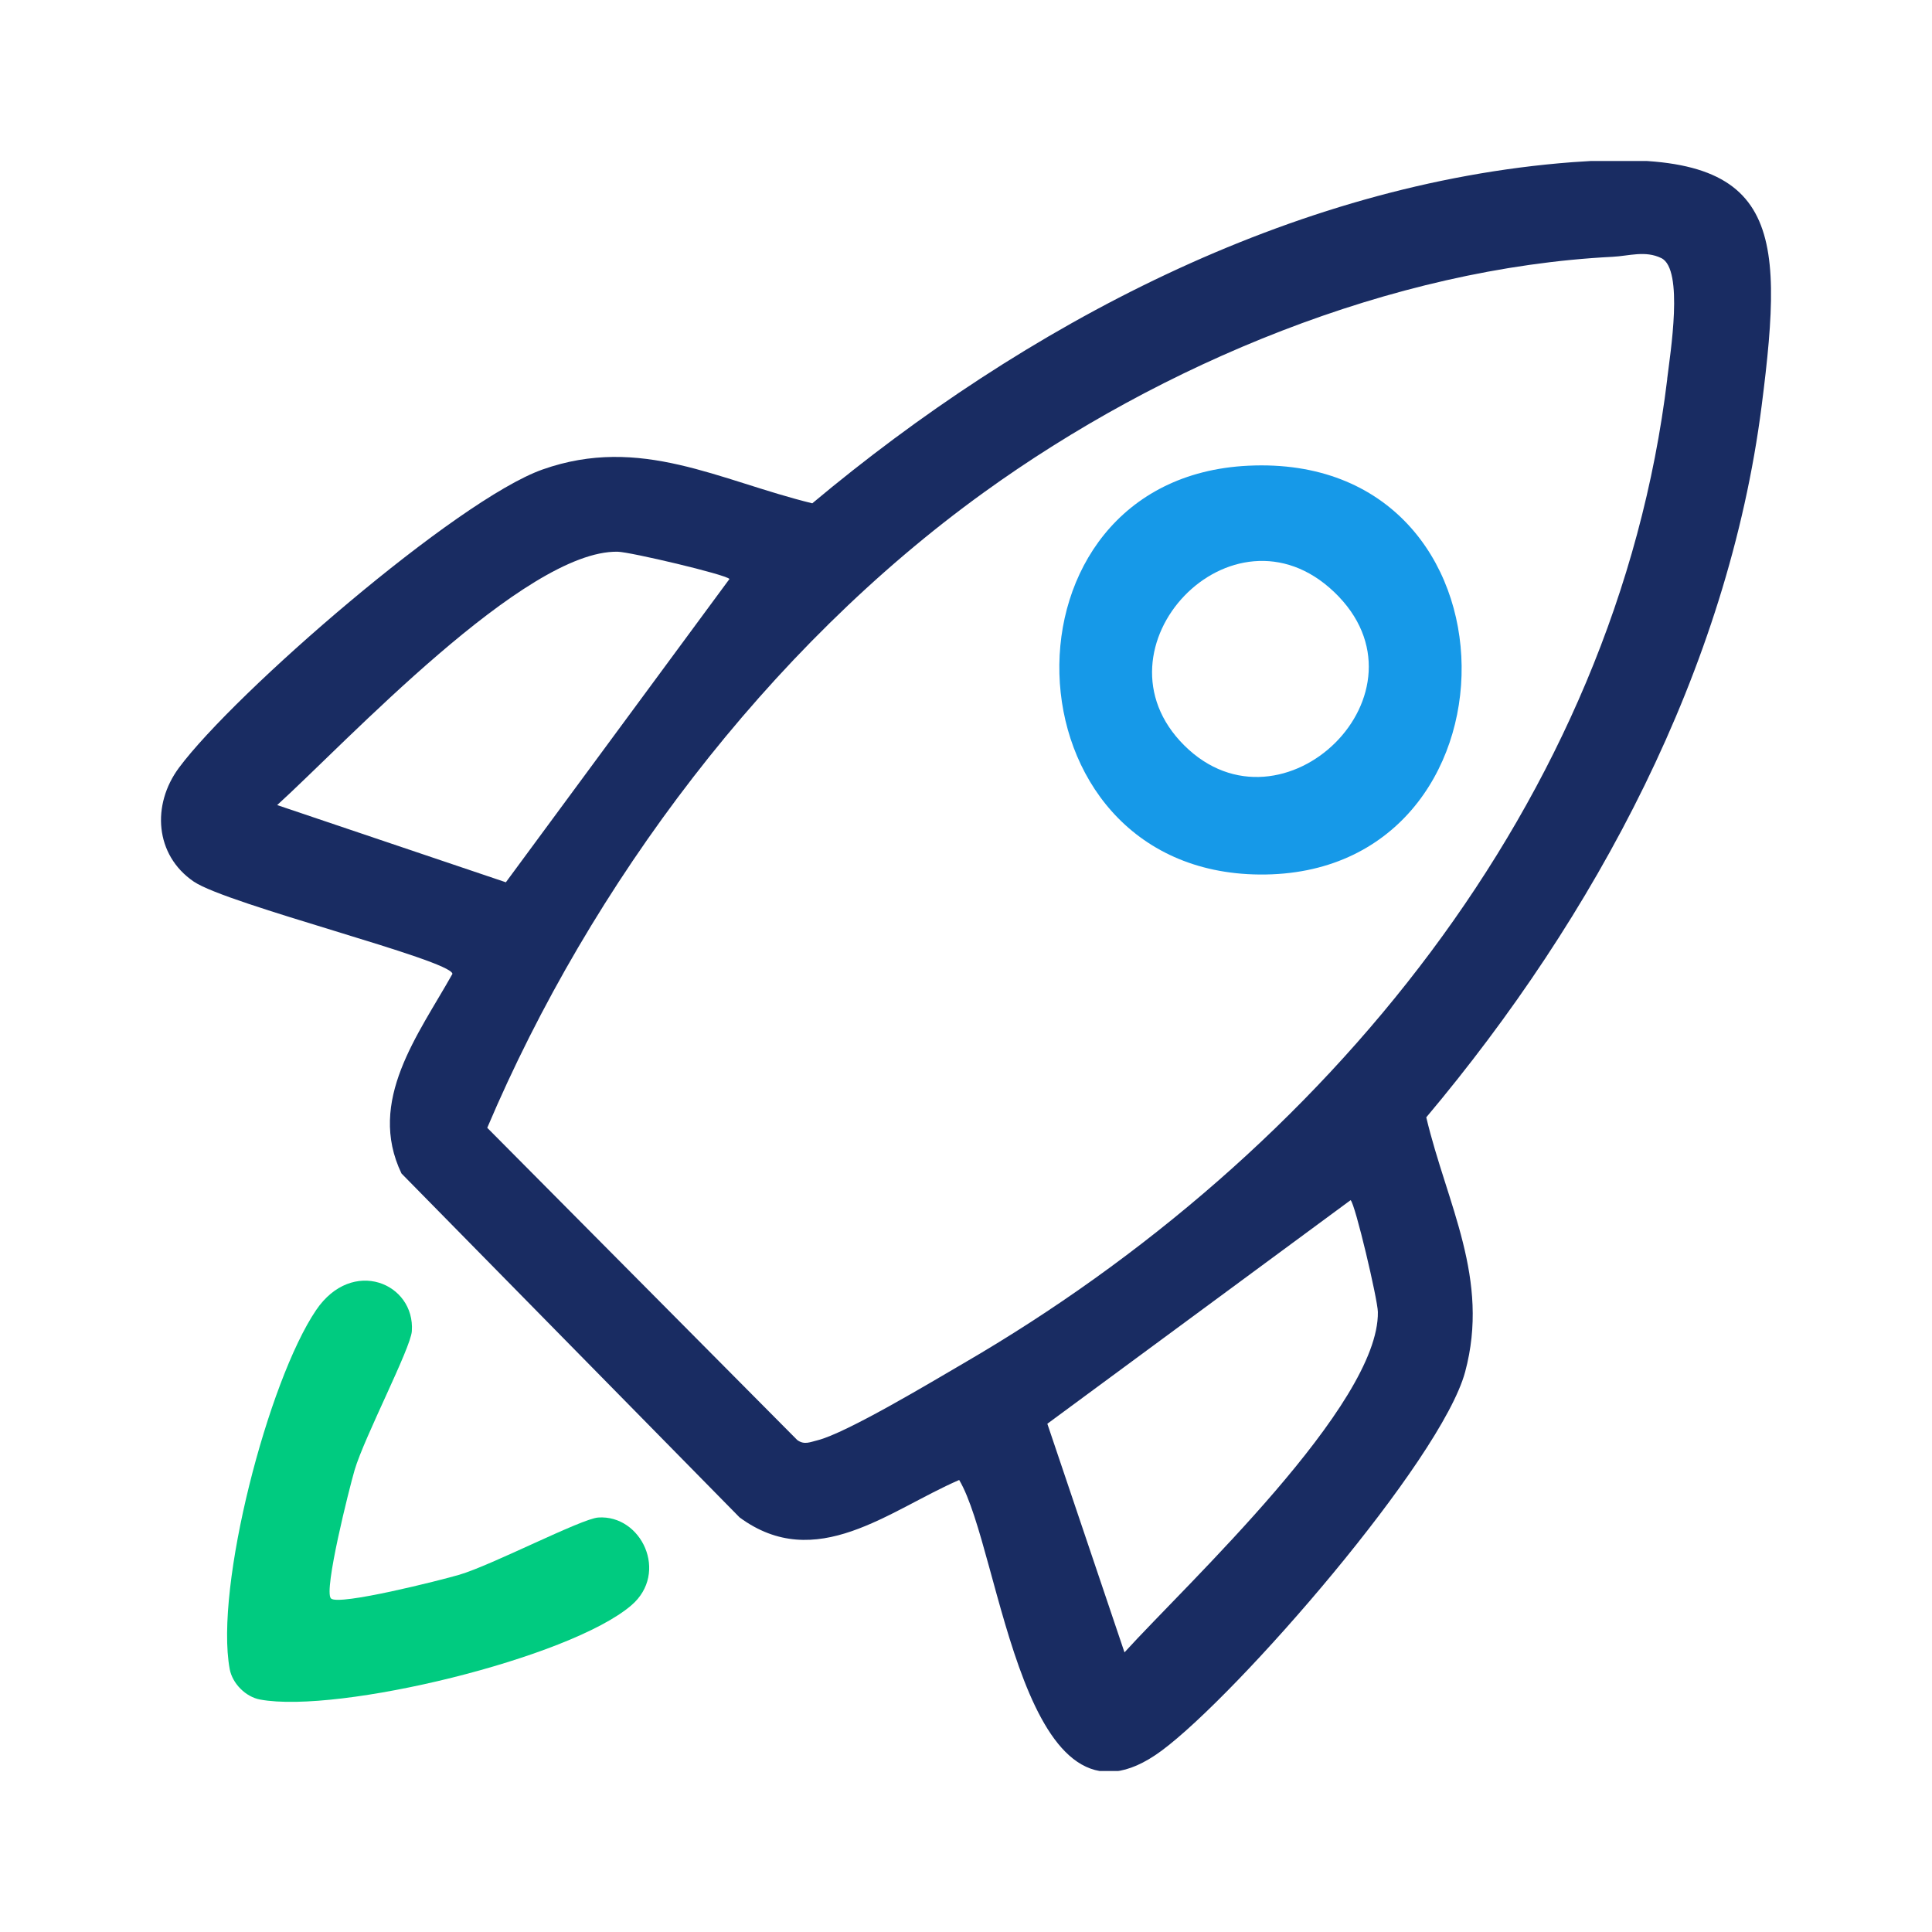
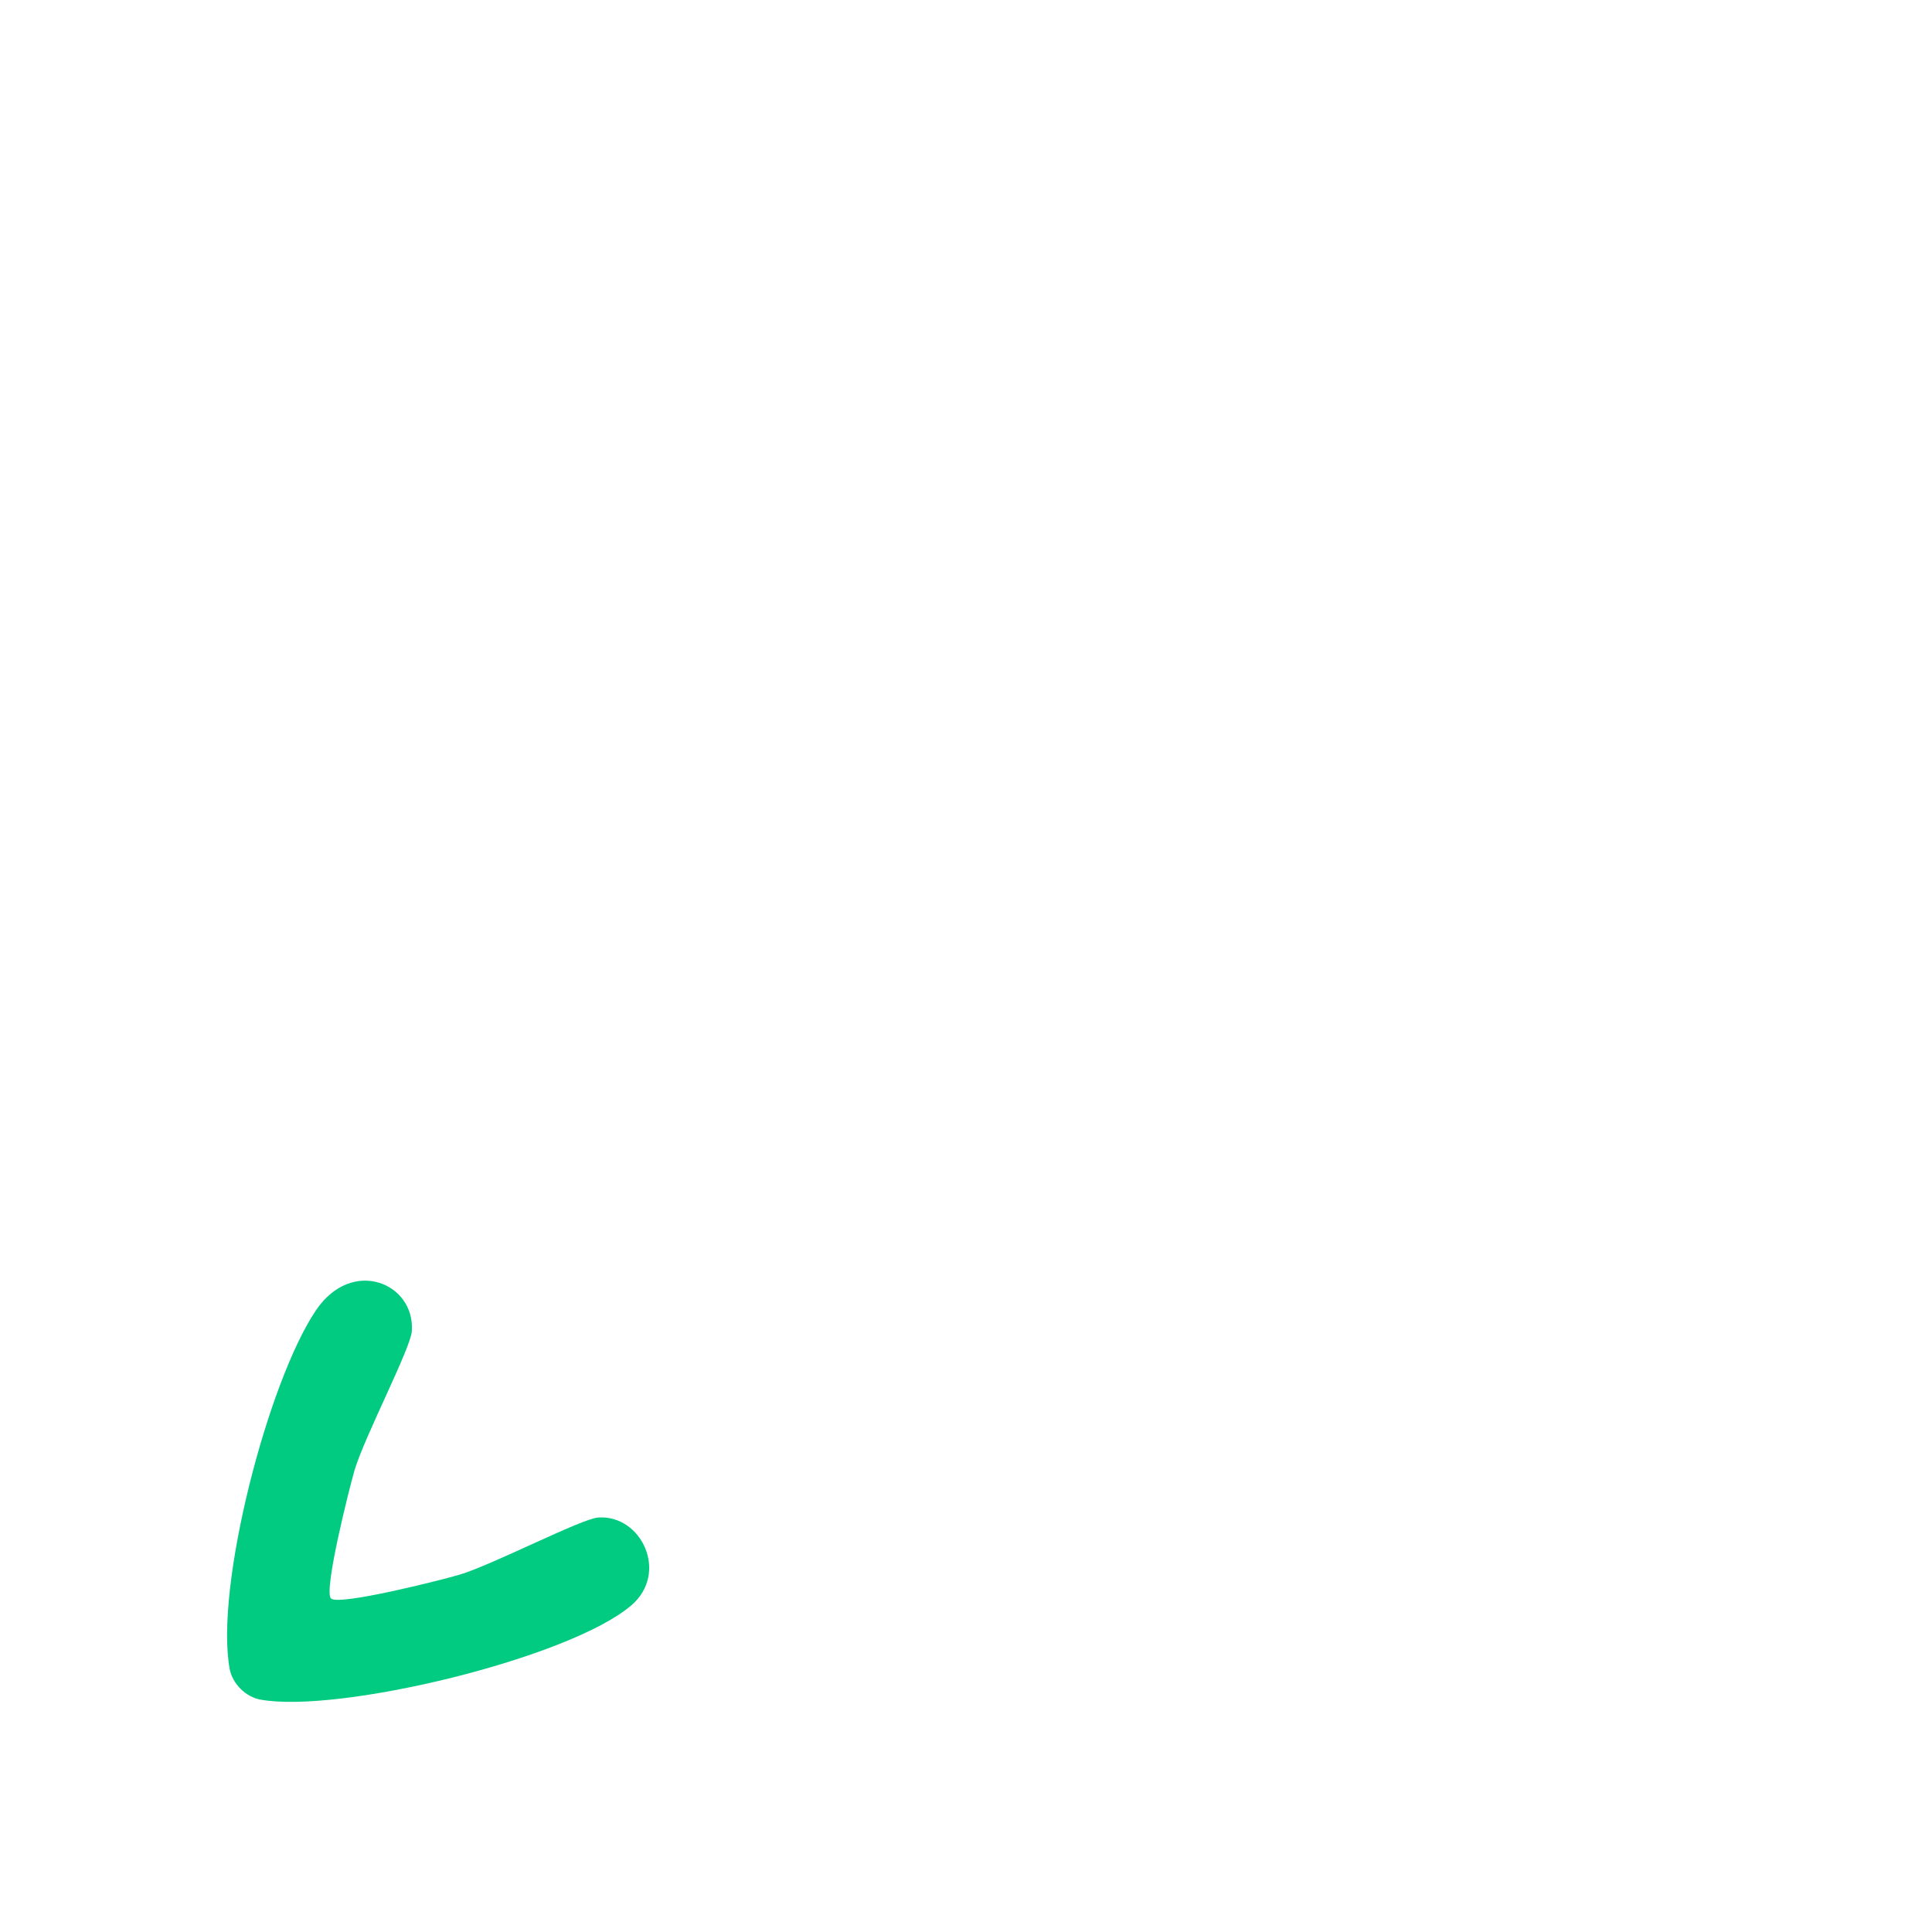
<svg xmlns="http://www.w3.org/2000/svg" width="60" height="60" viewBox="0 0 60 60" fill="none">
  <g clip-path="url(#clip0_5521_52812)">
-     <path d="M48.826 5.037C40.107 5.7 31.804 10.125 25.226 15.631C22.326 14.922 19.898 13.503 16.848 14.581C14.185 15.525 7.288 21.512 5.557 23.844C4.707 24.991 4.807 26.553 6.016 27.378C7.063 28.091 14.019 29.816 14.051 30.244C12.994 32.131 11.385 34.188 12.469 36.444L22.969 47.125C25.341 48.869 27.604 46.909 29.788 45.962C31.098 48.159 31.757 57.572 36.079 54.366C38.447 52.609 44.757 45.362 45.501 42.606C46.279 39.712 44.938 37.409 44.294 34.7C49.538 28.462 53.66 20.803 54.71 12.6C55.441 6.903 55.229 4.553 48.826 5.037ZM8.607 25.003C10.748 23.059 16.301 17.084 19.182 17.134C19.569 17.141 22.544 17.841 22.654 17.981L15.71 27.4L8.61 25.003H8.607ZM34.922 51.316L32.526 44.216L41.944 37.272C42.085 37.381 42.785 40.356 42.791 40.744C42.838 43.628 36.863 49.178 34.919 51.319L34.922 51.316ZM51.779 11.762C50.185 24.934 41.082 35.853 29.926 42.337C28.96 42.9 26.285 44.509 25.382 44.731C25.16 44.784 24.979 44.881 24.76 44.722L15.132 35.025C18.344 27.453 23.832 20.141 30.557 15.291C36.072 11.309 43.213 8.325 50.082 7.975C50.588 7.95 51.094 7.772 51.594 8.016C52.301 8.359 51.869 10.984 51.776 11.766L51.779 11.762Z" fill="#192C62" />
    <path d="M18.578 47.128C18.05 47.166 15.275 48.609 14.262 48.906C13.697 49.072 10.512 49.878 10.278 49.641C10.044 49.406 10.847 46.222 11.012 45.656C11.309 44.644 12.756 41.869 12.79 41.341C12.894 39.853 10.941 39.028 9.816 40.688C8.328 42.884 6.662 49.291 7.134 51.837C7.219 52.288 7.634 52.7 8.078 52.781C10.503 53.231 17.697 51.497 19.609 49.853C20.781 48.847 19.922 47.034 18.575 47.128H18.578Z" fill="#00CB80" />
-     <path d="M38.766 14.463C30.716 14.85 31.06 27.091 39.116 27.159C47.519 27.231 47.566 14.037 38.766 14.463ZM36.776 23.147C33.754 20.137 38.263 15.363 41.432 18.384C44.682 21.484 39.829 26.188 36.776 23.147Z" fill="#1699E8" />
  </g>
  <defs>
    <clipPath id="clip0_5521_52812">
      <rect width="50" height="50" fill="white" transform="translate(5 5)" />
    </clipPath>
  </defs>
</svg>